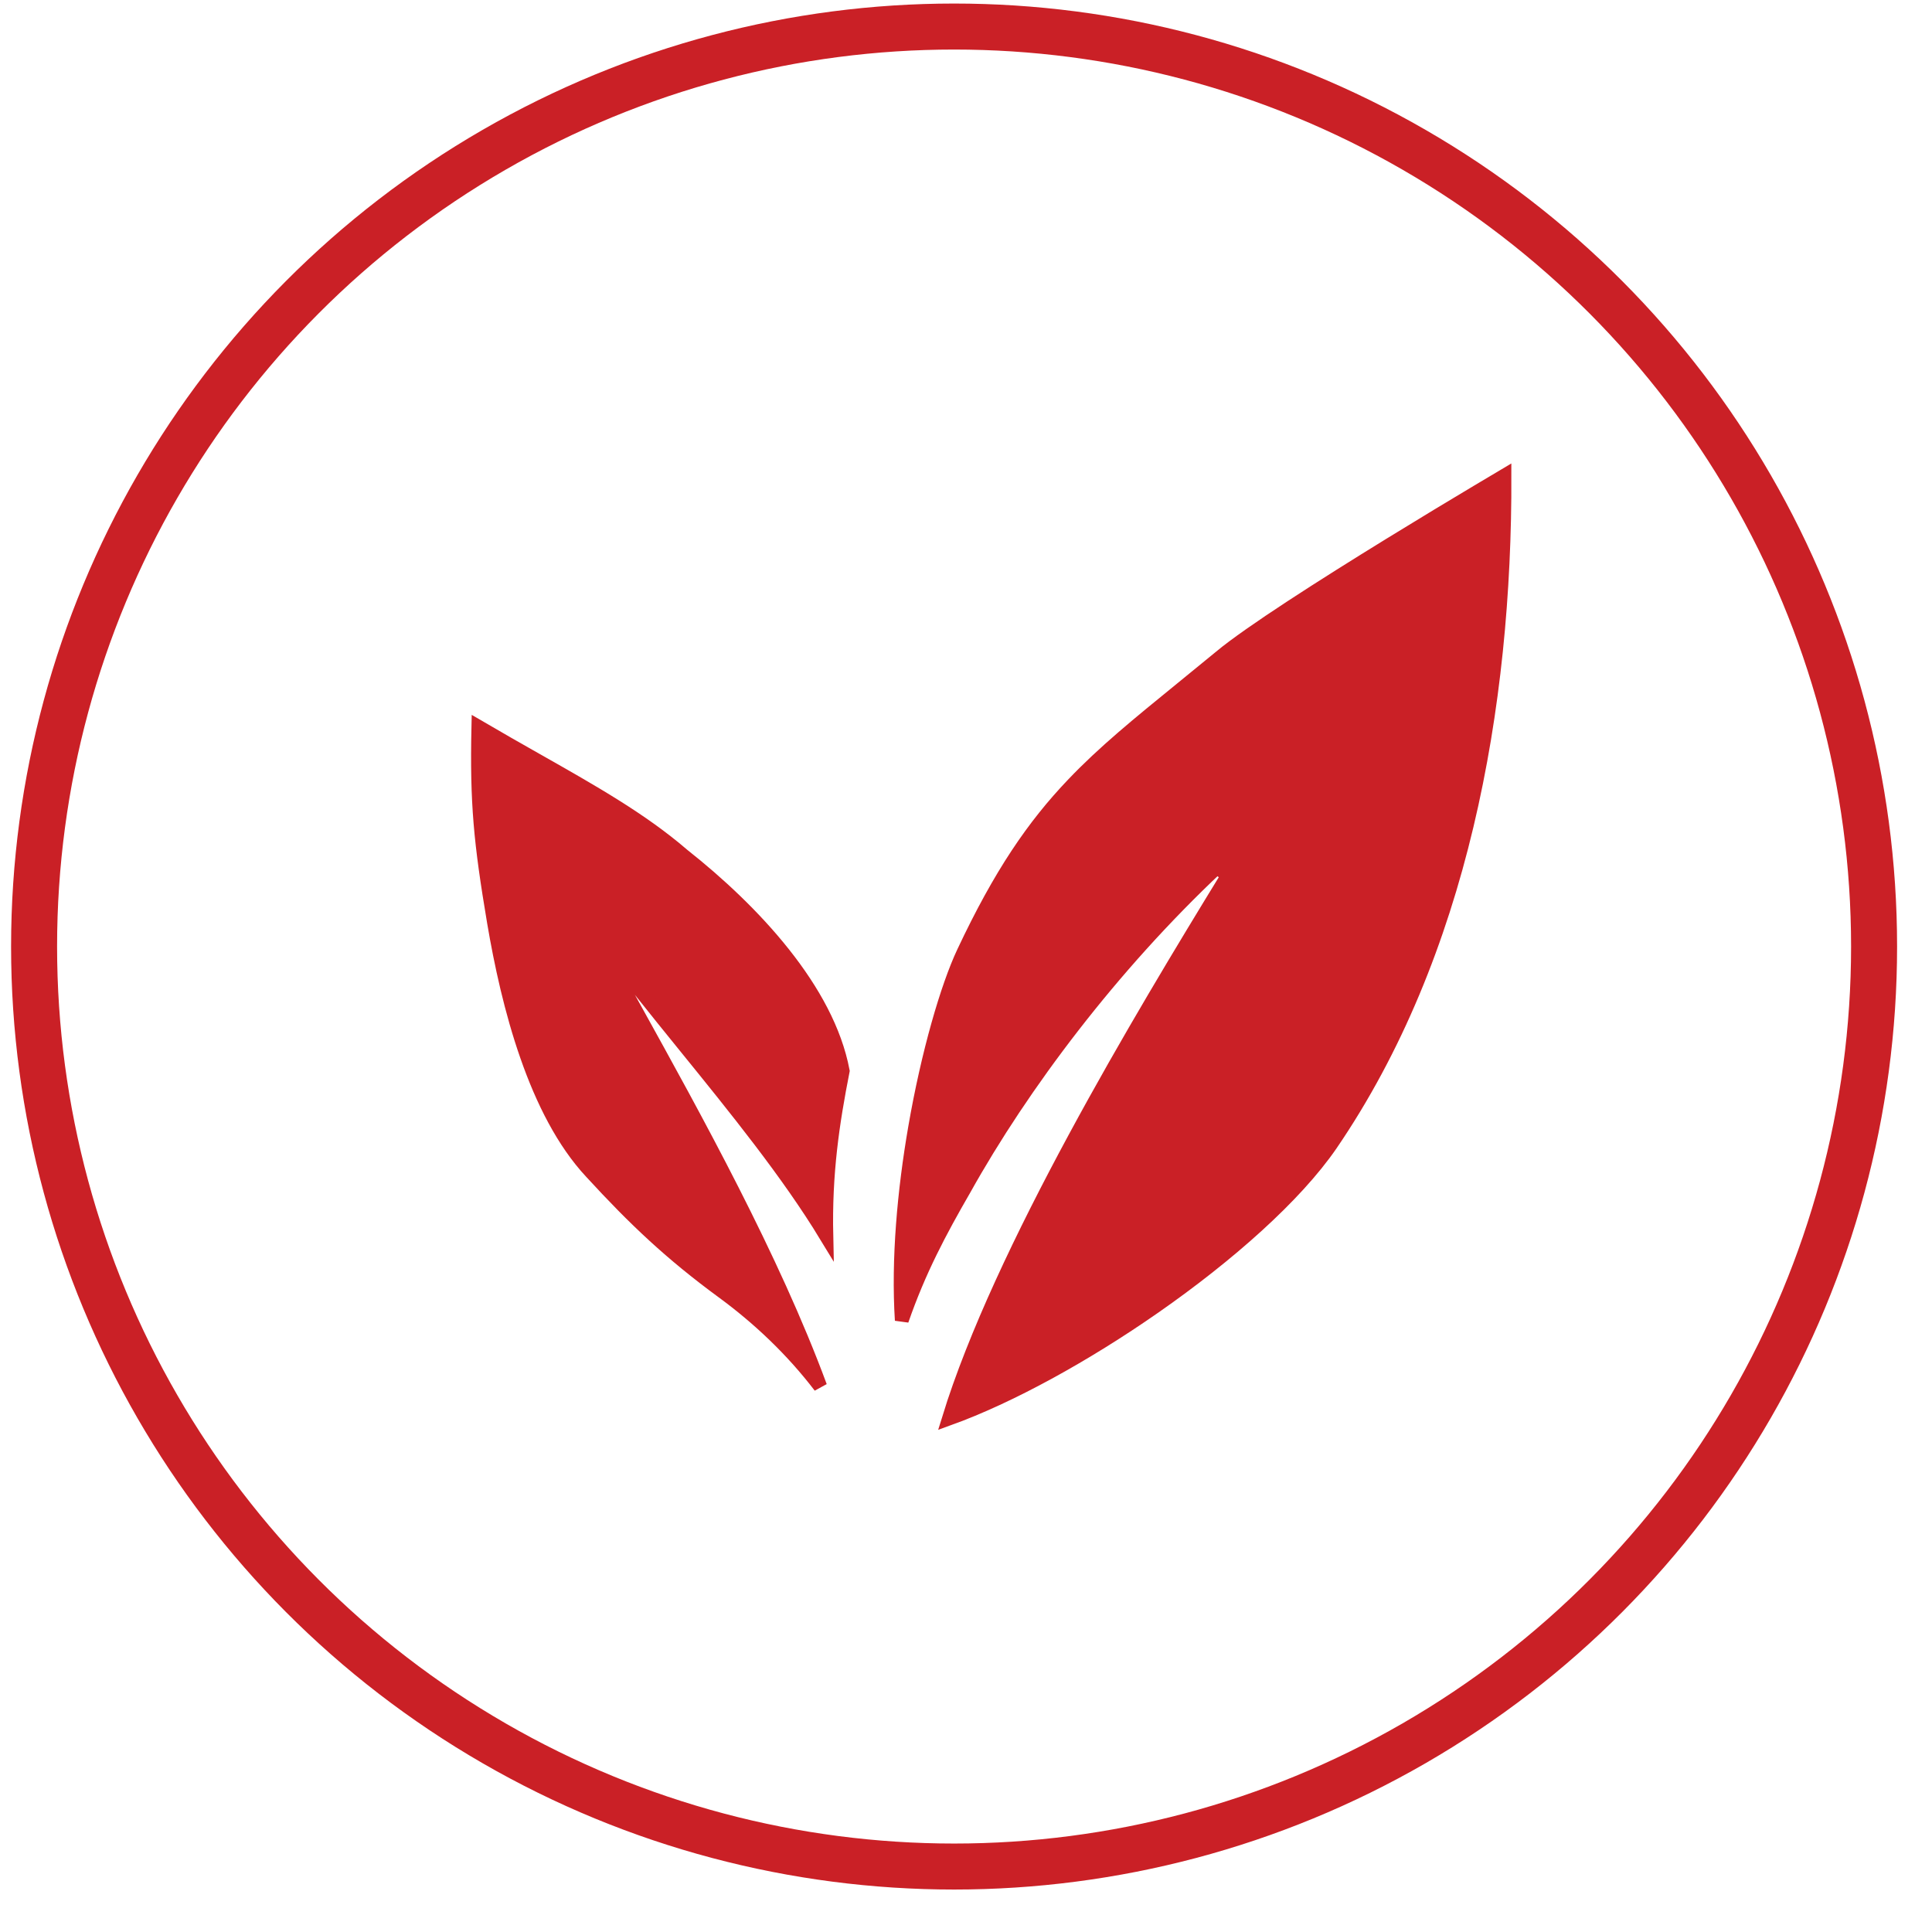
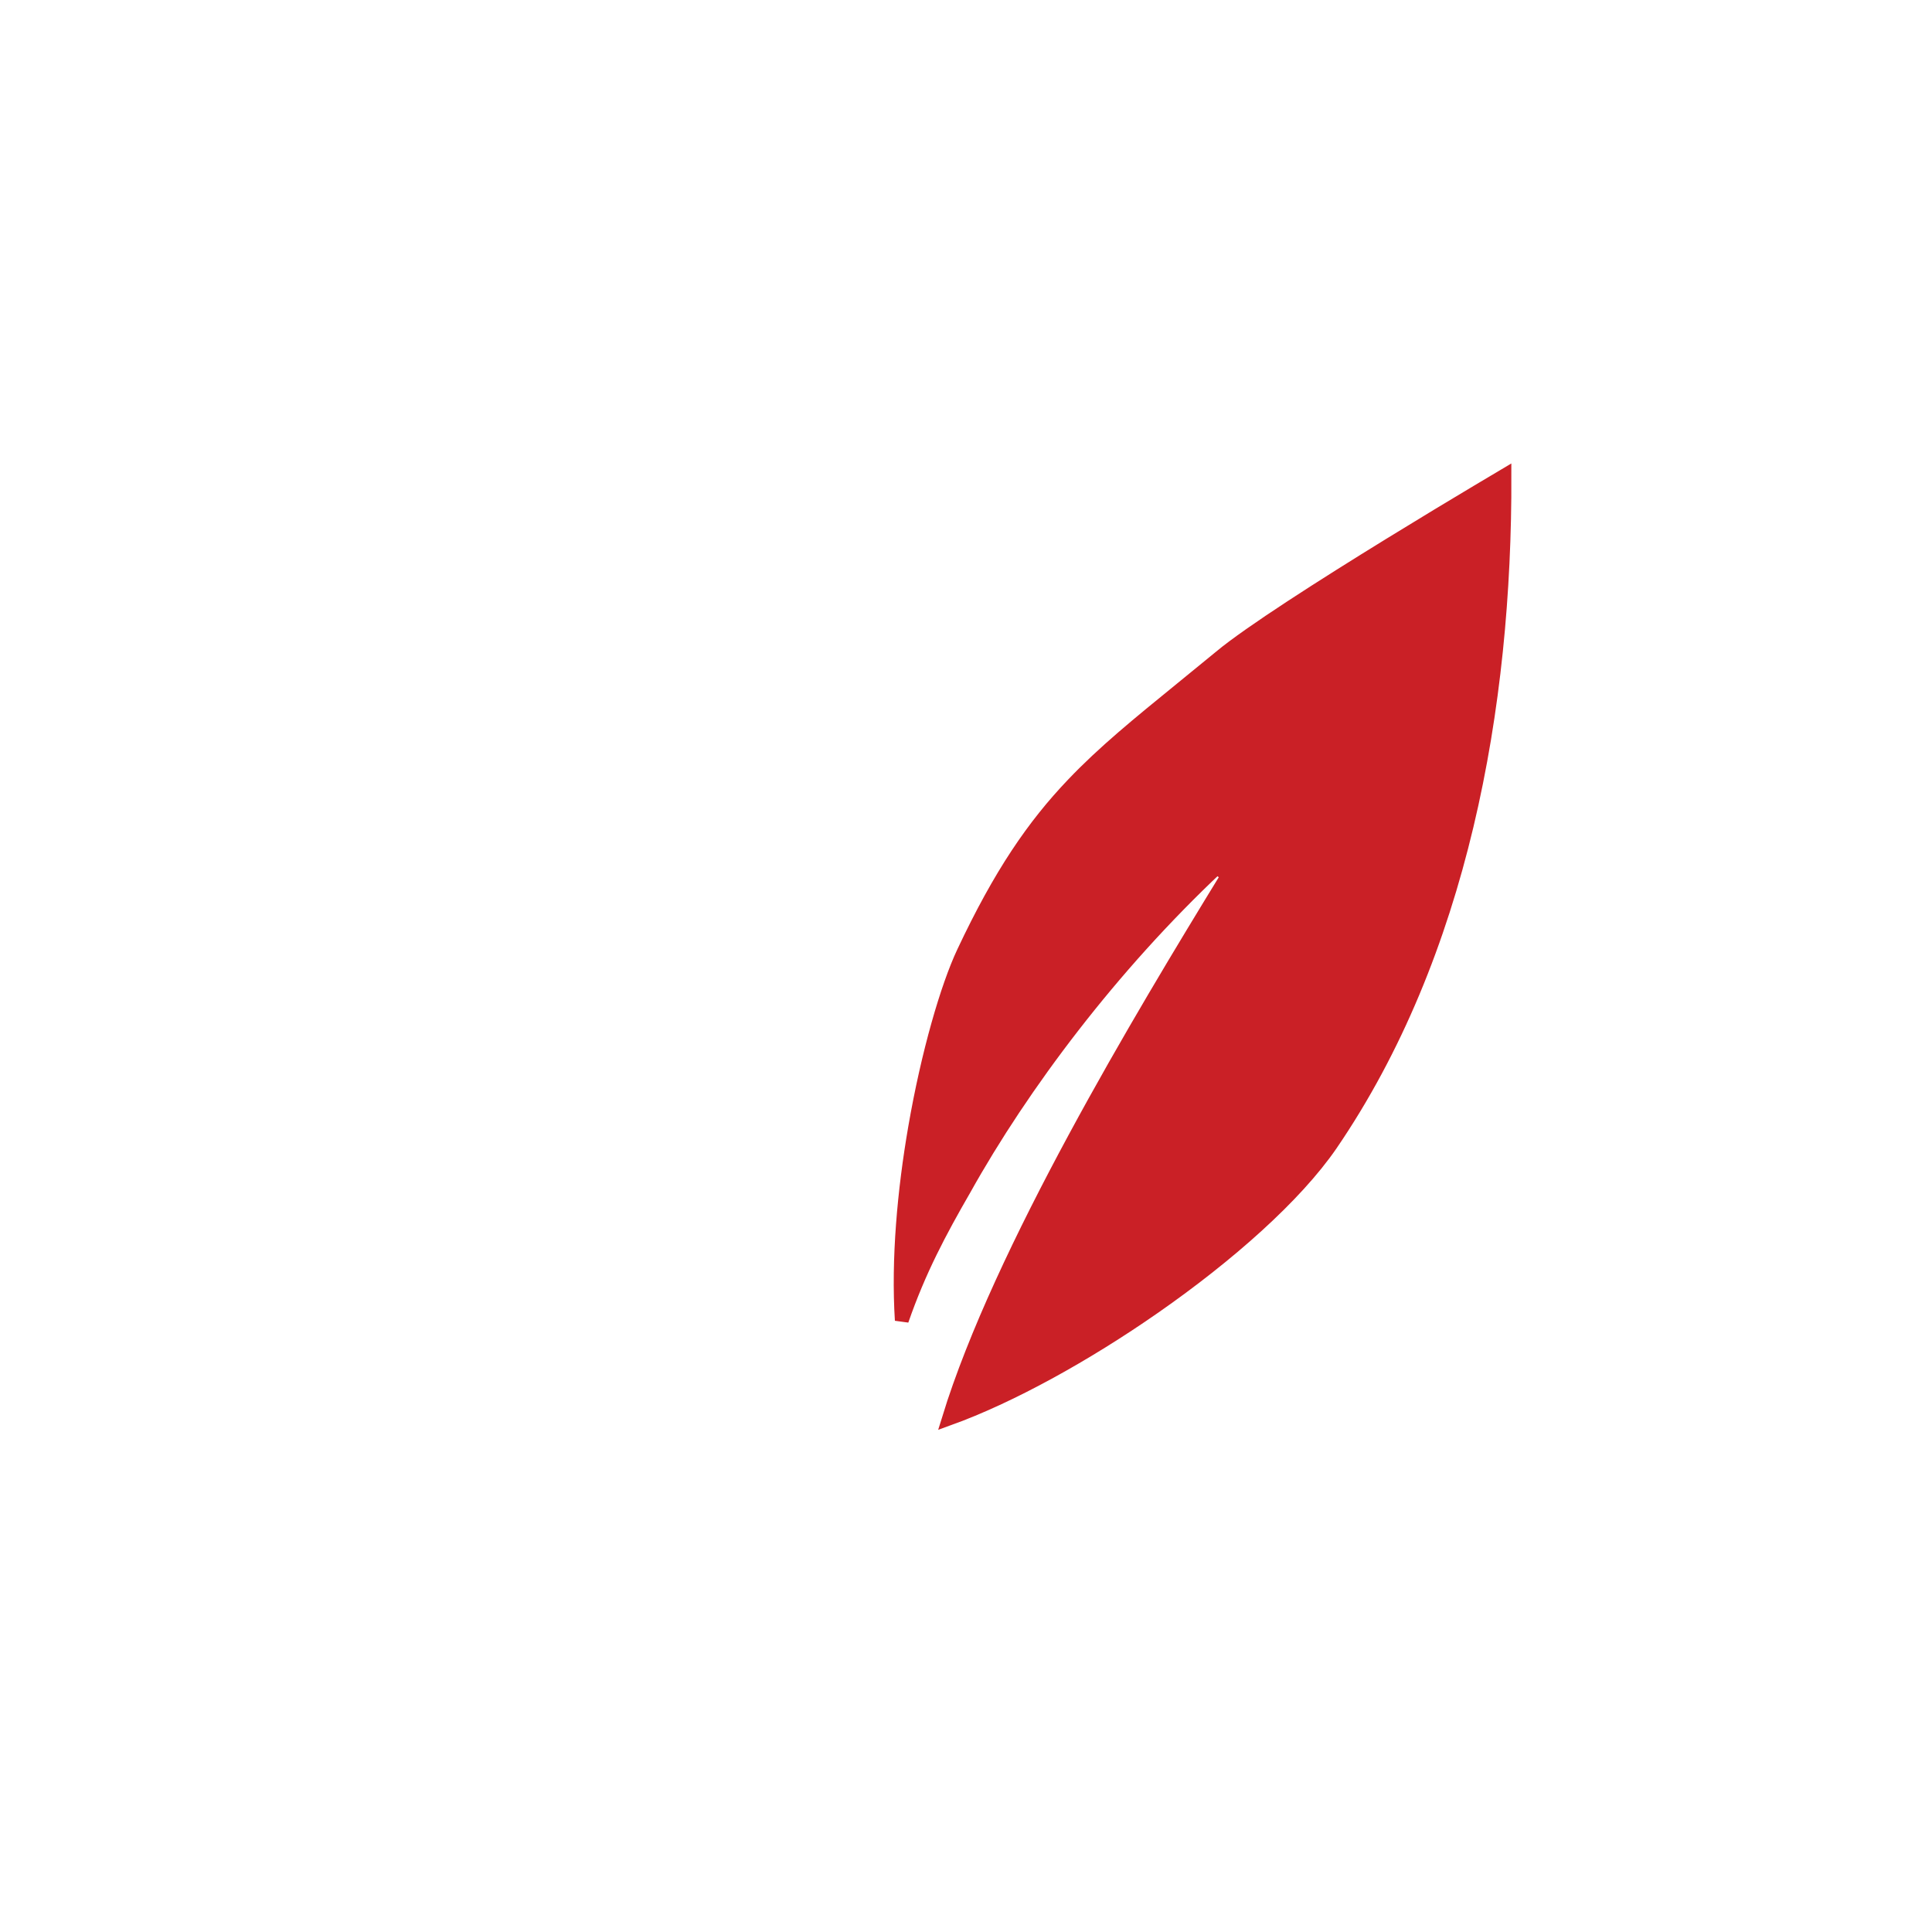
<svg xmlns="http://www.w3.org/2000/svg" fill="none" viewBox="0 0 42 42" height="42" width="42">
  <g id="Group 601">
    <g id="Group 586">
-       <path stroke-width="0.3" stroke="#CA2026" fill="#CA2026" d="M26.53 14.284L26.53 14.283C27.175 13.748 28.769 12.731 30.214 11.842C30.934 11.399 31.613 10.99 32.112 10.692C32.36 10.543 32.564 10.422 32.706 10.338C32.723 15.375 31.758 20.741 28.93 24.881C28.162 25.998 26.709 27.287 25.093 28.413C23.585 29.464 21.951 30.362 20.627 30.84C21.747 27.203 24.785 22.147 26.691 19.037L26.46 18.849C24.163 21.009 22.228 23.584 20.963 25.85C20.428 26.777 19.979 27.62 19.604 28.703C19.52 27.381 19.656 25.886 19.893 24.515C20.174 22.887 20.595 21.452 20.946 20.705L20.946 20.705C21.75 18.995 22.473 17.947 23.327 17.052C23.995 16.35 24.744 15.741 25.682 14.977C25.949 14.76 26.23 14.531 26.53 14.284Z" id="Vector" />
-       <path stroke-width="0.3" stroke="#CA2026" fill="#CA2026" d="M13.65 21.625V21.677L13.679 21.714C13.719 21.787 13.76 21.86 13.801 21.934C15.107 24.293 16.801 27.351 17.831 30.141C17.231 29.355 16.504 28.662 15.711 28.081C14.591 27.259 13.802 26.515 12.857 25.485L12.856 25.484C12.247 24.832 11.794 23.929 11.454 22.954C11.114 21.981 10.891 20.948 10.738 20.046C10.445 18.303 10.363 17.454 10.399 15.799C10.838 16.056 11.258 16.294 11.658 16.521C12.892 17.22 13.945 17.817 14.832 18.579L14.832 18.579L14.836 18.583C15.601 19.187 16.394 19.923 17.036 20.734C17.673 21.537 18.154 22.404 18.32 23.281C18.098 24.409 17.933 25.506 17.964 26.874C17.133 25.506 15.998 24.106 14.881 22.729C14.56 22.333 14.24 21.938 13.93 21.547L13.65 21.041V21.622V21.625Z" id="Vector_2" />
+       <path stroke-width="0.3" stroke="#CA2026" fill="#CA2026" d="M26.53 14.284L26.53 14.283C27.175 13.748 28.769 12.731 30.214 11.842C30.934 11.399 31.613 10.99 32.112 10.692C32.36 10.543 32.564 10.422 32.706 10.338C32.723 15.375 31.758 20.741 28.93 24.881C28.162 25.998 26.709 27.287 25.093 28.413C23.585 29.464 21.951 30.362 20.627 30.84C21.747 27.203 24.785 22.147 26.691 19.037L26.46 18.849C24.163 21.009 22.228 23.584 20.963 25.85C20.428 26.777 19.979 27.62 19.604 28.703C19.52 27.381 19.656 25.886 19.893 24.515C20.174 22.887 20.595 21.452 20.946 20.705L20.946 20.705C21.75 18.995 22.473 17.947 23.327 17.052C23.995 16.35 24.744 15.741 25.682 14.977C25.949 14.76 26.23 14.531 26.53 14.284" id="Vector" />
    </g>
-     <circle stroke="#CA2026" r="20" cy="20.577" cx="20.741" id="Ellipse 14" />
  </g>
</svg>